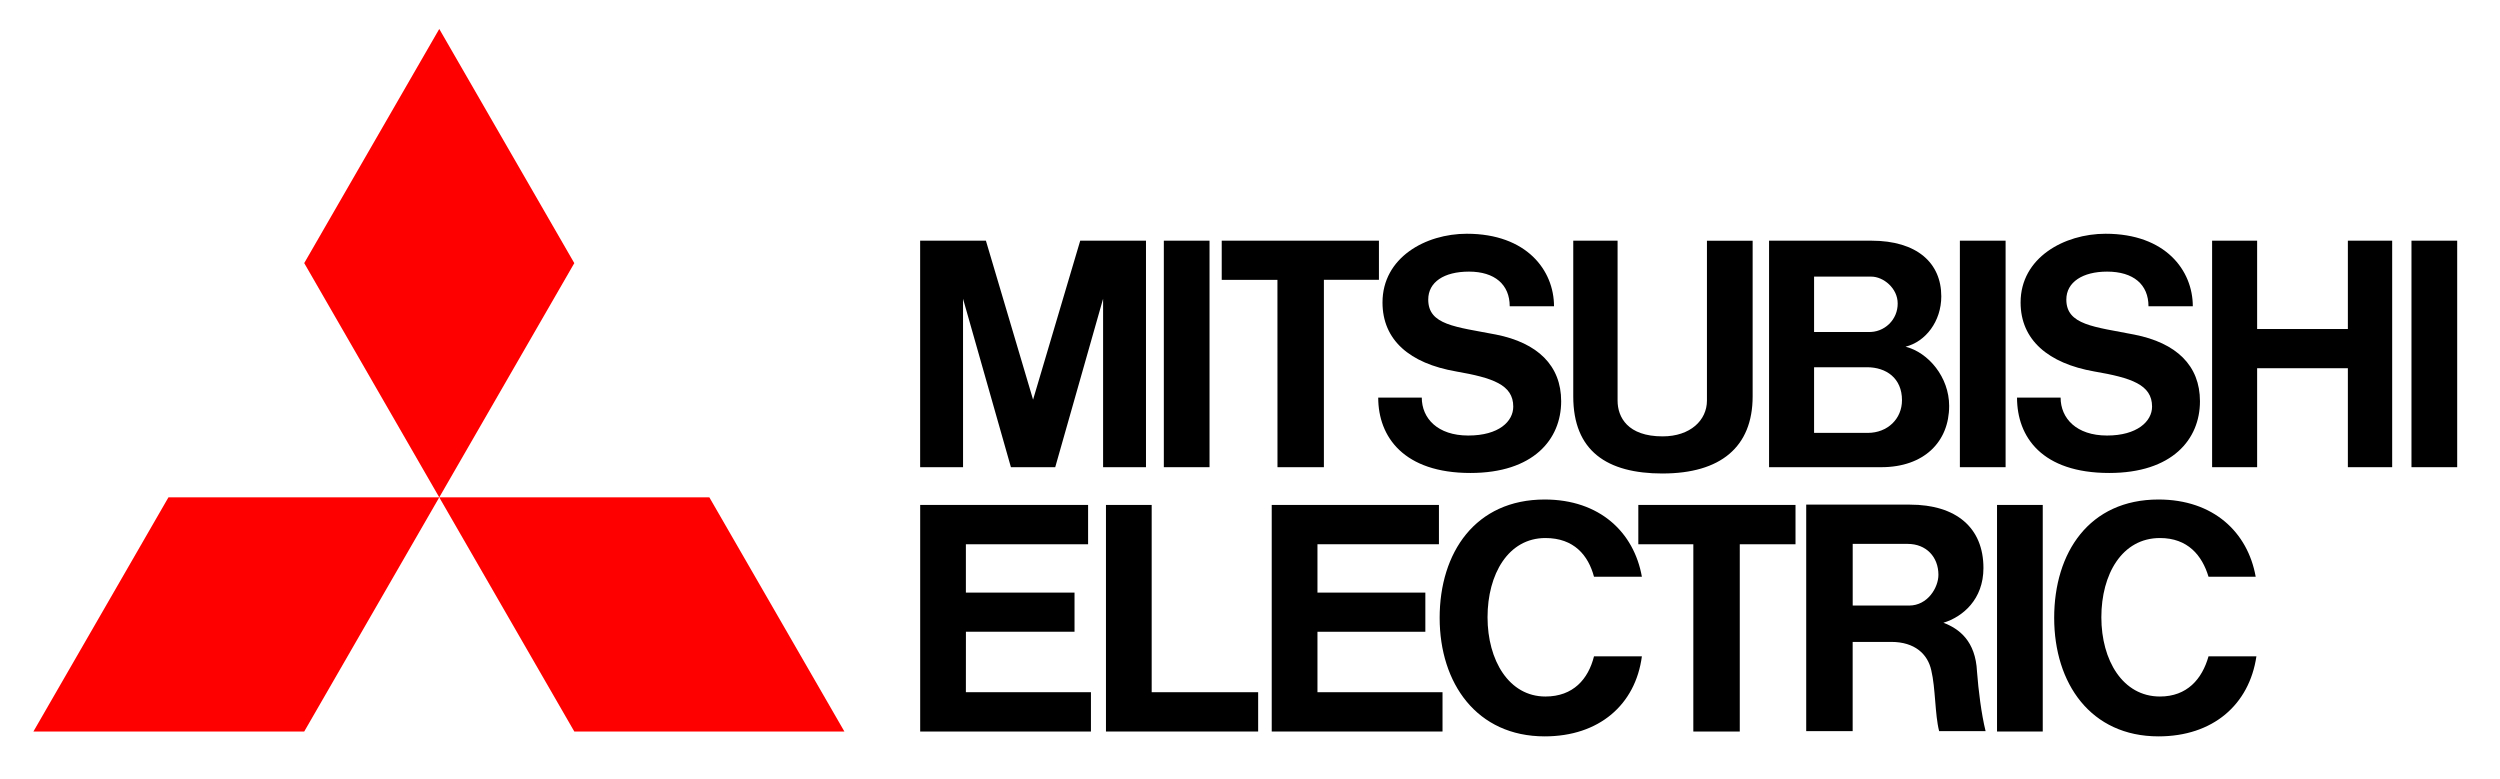
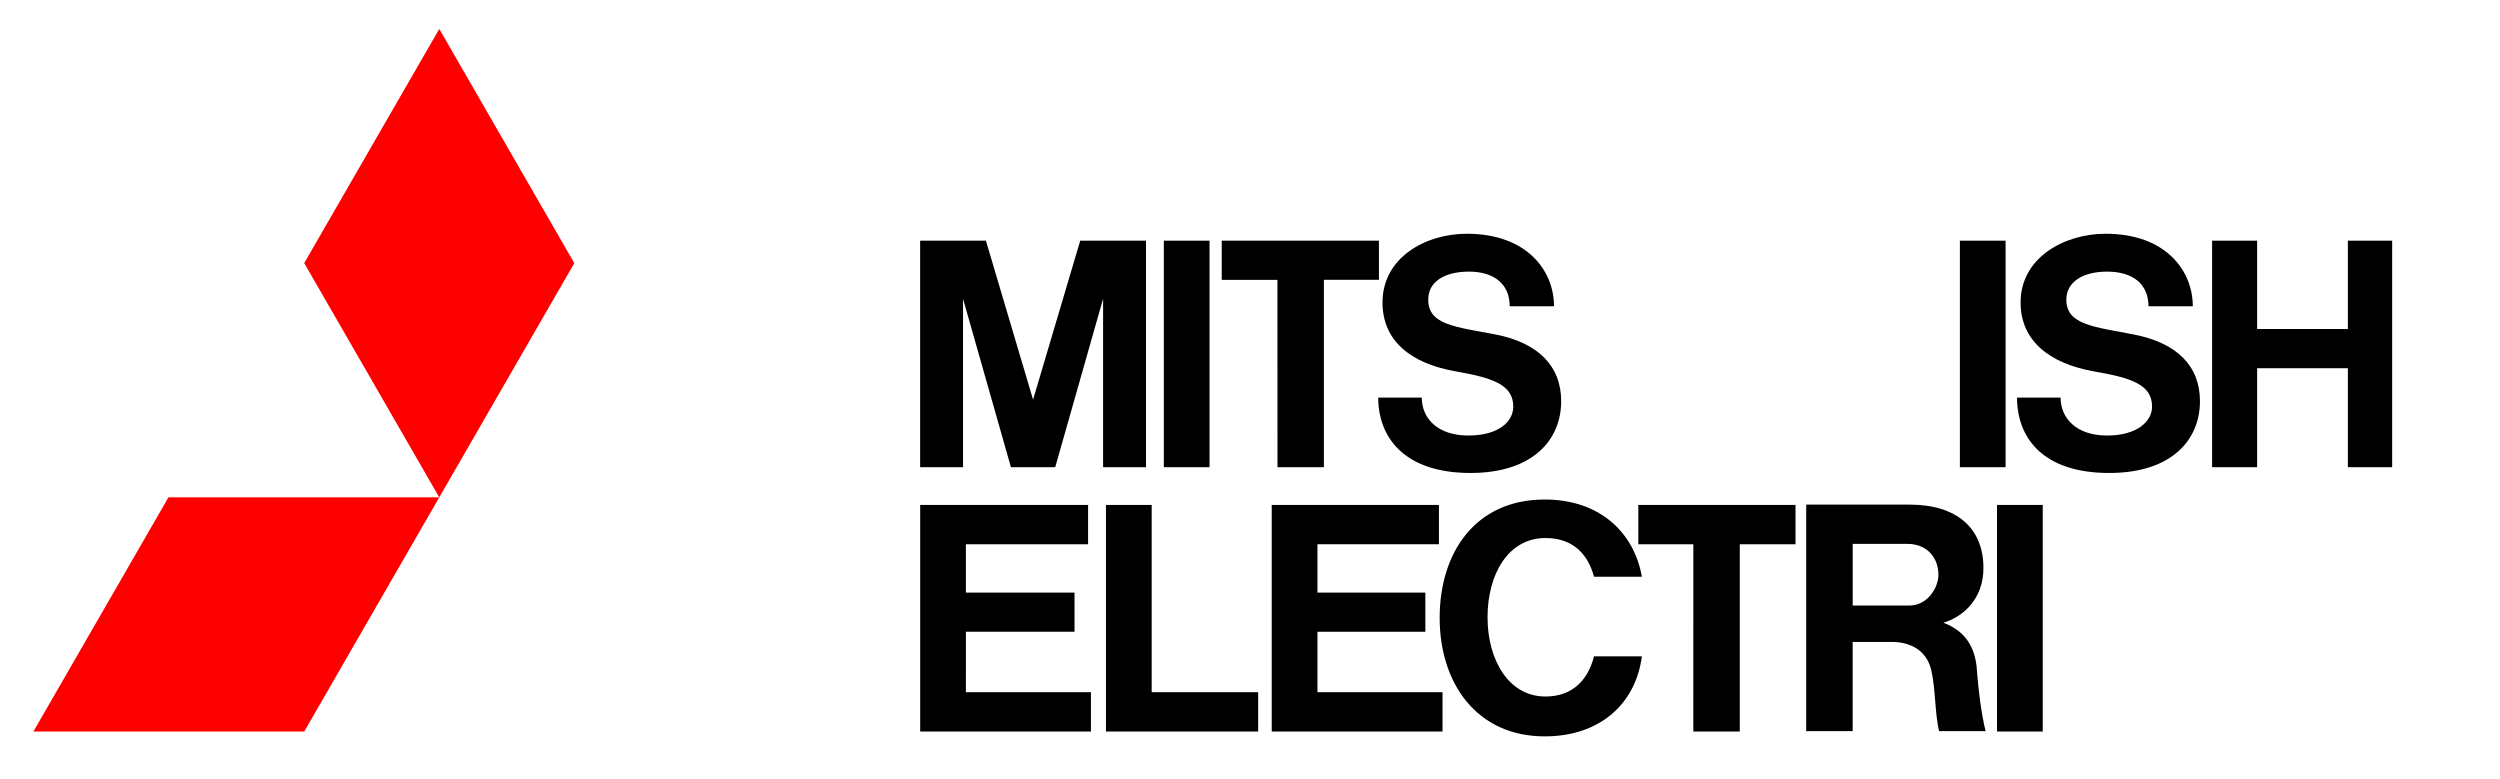
<svg xmlns="http://www.w3.org/2000/svg" width="122" height="38" viewBox="0 0 122 38" fill="none">
  <path d="M14.846 35.698H1.63L8.22 24.271H21.436" fill="#FF0000" />
-   <path d="M28.026 35.698H41.207L34.617 24.271H21.436" fill="#FF0000" />
  <path d="M28.026 12.841L21.436 1.413L14.846 12.839L21.436 24.271" fill="#FF0000" />
  <path d="M47.137 30.83H52.437V28.919H47.135V26.559H53.099V24.641H44.905V35.698H53.238V33.78H47.135" fill="black" />
  <path d="M46.996 14.579L49.333 22.799H51.495L53.831 14.579V22.799H55.924V11.745H52.715L50.414 19.503L48.112 11.745H44.903V22.799H46.997" fill="black" />
  <path d="M95.641 22.799H97.873V11.745H95.642V22.799H95.641Z" fill="black" />
  <path d="M97.454 35.698H99.686V24.641H97.455V35.698H97.454Z" fill="black" />
-   <path d="M117.679 22.799H119.911V11.745H117.68V22.799H117.679Z" fill="black" />
  <path d="M56.795 22.799H59.025V11.745H56.795V22.799Z" fill="black" />
  <path d="M114.576 16.056H110.148V11.745H107.951V22.799H110.148V17.969H114.576V22.799H116.738V11.745H114.576" fill="black" />
  <path d="M62.341 22.799H64.606V13.655H67.292V11.745H59.62V13.657H62.339" fill="black" />
  <path d="M82.634 35.698H84.901V26.559H87.621V24.641H79.95V26.559H82.635" fill="black" />
-   <path d="M81.135 23.106C83.96 23.106 85.529 21.816 85.529 19.343V11.747H83.299V19.55C83.299 20.503 82.494 21.295 81.135 21.295C79.426 21.295 78.938 20.356 78.938 19.55V11.745H76.775V19.344C76.775 22.004 78.414 23.107 81.135 23.107" fill="black" />
  <path d="M64.292 30.83H69.557V28.919H64.292V26.559H70.22V24.641H62.06V35.698H70.395V33.78H64.292" fill="black" />
-   <path d="M91.318 13.499C91.909 13.499 92.607 14.064 92.607 14.807C92.609 14.994 92.573 15.179 92.502 15.351C92.43 15.524 92.325 15.68 92.191 15.81C92.057 15.94 91.899 16.042 91.725 16.11C91.55 16.177 91.365 16.208 91.178 16.202H88.527V13.499H91.318ZM91.143 21.125H88.527V17.921H91.107C92.049 17.921 92.817 18.455 92.817 19.529C92.817 20.435 92.119 21.125 91.143 21.125ZM88.597 22.799H91.806C93.897 22.799 95.119 21.555 95.119 19.81C95.119 18.406 94.106 17.2 92.991 16.919C93.967 16.677 94.735 15.683 94.735 14.461C94.735 12.833 93.55 11.745 91.318 11.745H86.33V22.799" fill="black" />
  <path d="M90.412 29.55V26.542H93.096C94.002 26.542 94.595 27.18 94.595 28.052C94.595 28.67 94.072 29.551 93.166 29.551H90.41L90.412 29.55ZM94.839 30.39C95.78 30.105 96.792 29.252 96.792 27.72C96.792 25.753 95.466 24.626 93.201 24.626H88.143V35.68H90.41V31.325H92.293C93.445 31.325 94.072 31.921 94.246 32.709C94.456 33.578 94.421 34.871 94.63 35.68H96.897C96.688 34.833 96.548 33.683 96.478 32.776C96.408 31.28 95.606 30.68 94.839 30.39Z" fill="black" />
  <path d="M56.202 24.641H53.971V35.698H61.398V33.78H56.202" fill="black" />
  <path d="M71.058 18.127C72.836 18.437 73.847 18.772 73.847 19.842C73.847 20.564 73.149 21.254 71.65 21.254C70.15 21.254 69.383 20.411 69.383 19.403H67.257C67.257 21.327 68.513 23.081 71.756 23.081C74.824 23.081 76.185 21.447 76.185 19.581C76.185 17.836 75.033 16.731 73.011 16.328C71.023 15.944 69.698 15.863 69.698 14.619C69.698 13.765 70.466 13.255 71.686 13.255C72.941 13.255 73.674 13.886 73.674 14.947H75.836C75.836 13.202 74.511 11.407 71.581 11.407C69.559 11.407 67.466 12.575 67.466 14.76C67.466 16.596 68.792 17.733 71.059 18.127" fill="black" />
  <path d="M102.197 18.127C104.01 18.437 105.021 18.772 105.021 19.842C105.021 20.564 104.289 21.254 102.825 21.254C101.325 21.254 100.558 20.411 100.558 19.403H98.431C98.431 21.327 99.651 23.081 102.93 23.081C105.998 23.081 107.358 21.447 107.358 19.581C107.358 17.836 106.207 16.731 104.15 16.328C102.197 15.944 100.837 15.863 100.837 14.619C100.837 13.765 101.639 13.255 102.825 13.255C104.115 13.255 104.846 13.886 104.846 14.947H107.009C107.009 13.202 105.684 11.407 102.755 11.407C100.733 11.407 98.605 12.575 98.605 14.76C98.605 16.596 99.965 17.733 102.197 18.127Z" fill="black" />
  <path d="M75.416 33.99C73.637 33.99 72.592 32.225 72.592 30.122C72.592 28.019 73.602 26.256 75.416 26.256C76.812 26.256 77.51 27.102 77.787 28.145H80.124C79.74 25.98 78.067 24.376 75.381 24.376C71.999 24.376 70.255 26.963 70.255 30.151C70.255 33.348 72.068 35.935 75.381 35.935C78.032 35.935 79.81 34.395 80.124 32.029H77.787C77.508 33.141 76.775 33.99 75.416 33.99Z" fill="black" />
-   <path d="M105.405 33.99C103.591 33.99 102.546 32.225 102.546 30.122C102.546 28.019 103.557 26.256 105.405 26.256C106.764 26.256 107.462 27.102 107.776 28.145H110.078C109.694 25.98 108.021 24.376 105.335 24.376C101.953 24.376 100.244 26.963 100.244 30.151C100.244 33.348 102.022 35.935 105.335 35.935C107.986 35.935 109.764 34.395 110.113 32.029H107.776C107.462 33.141 106.729 33.99 105.405 33.99Z" fill="black" />
</svg>